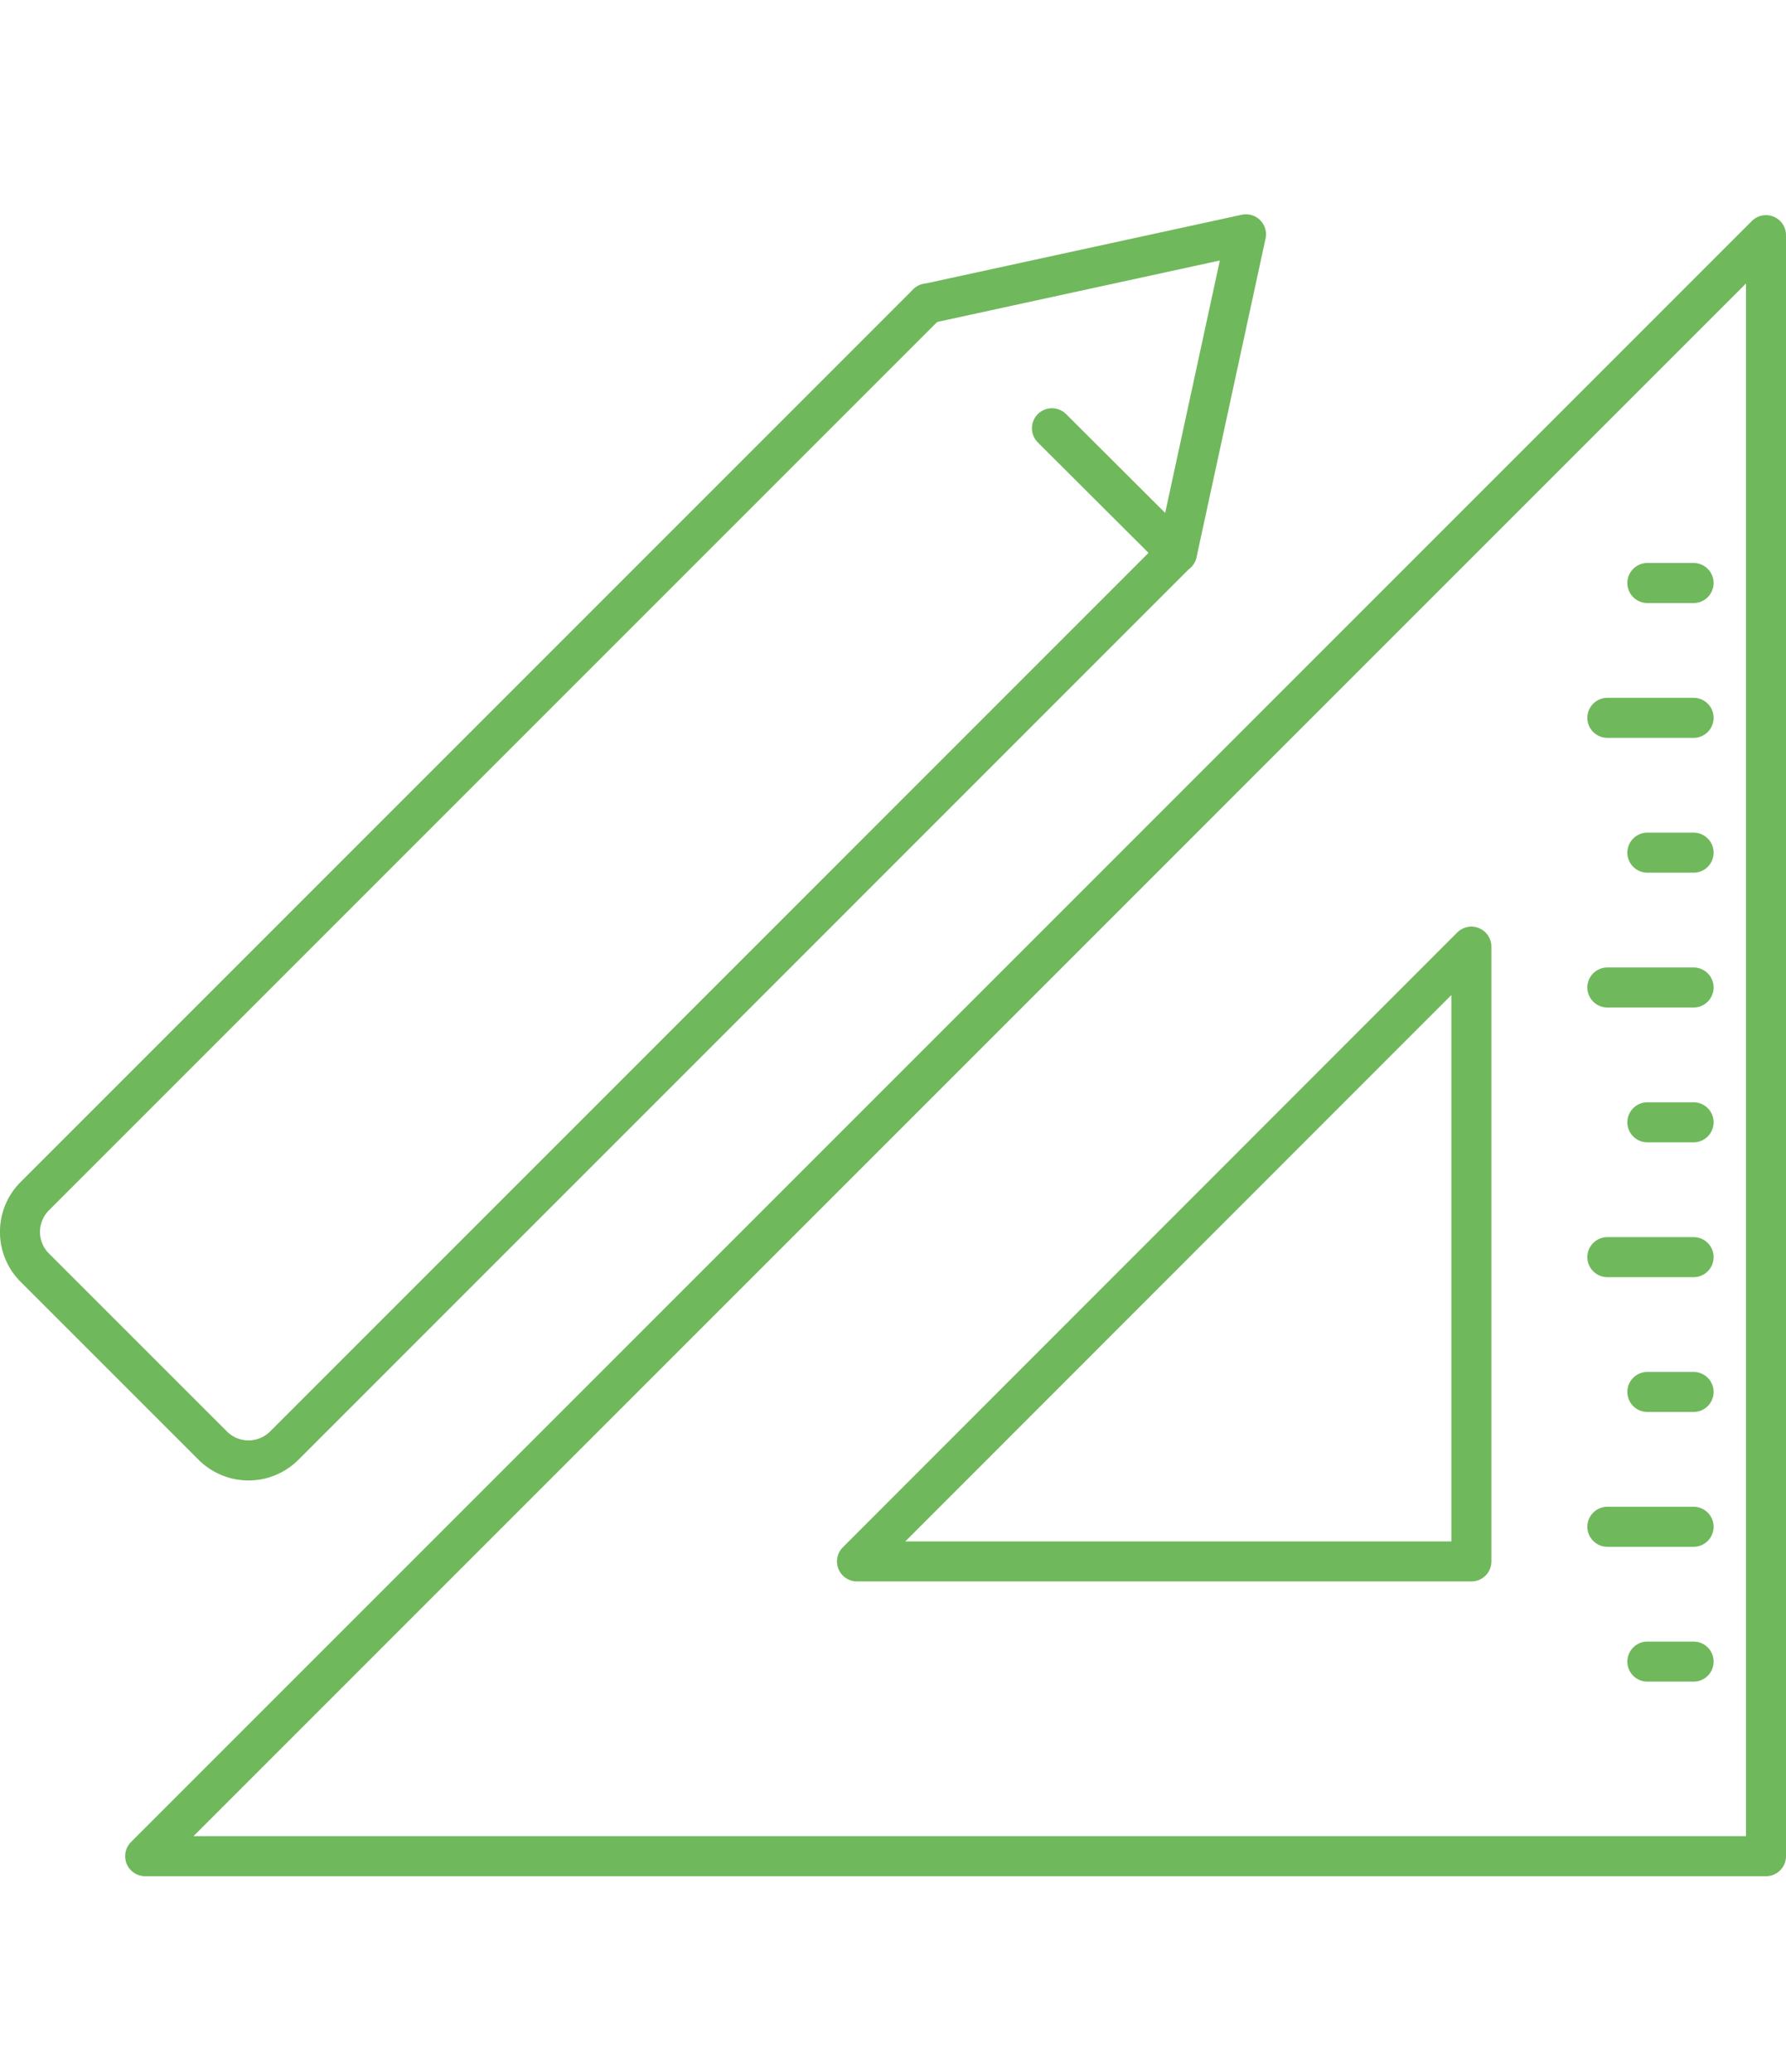
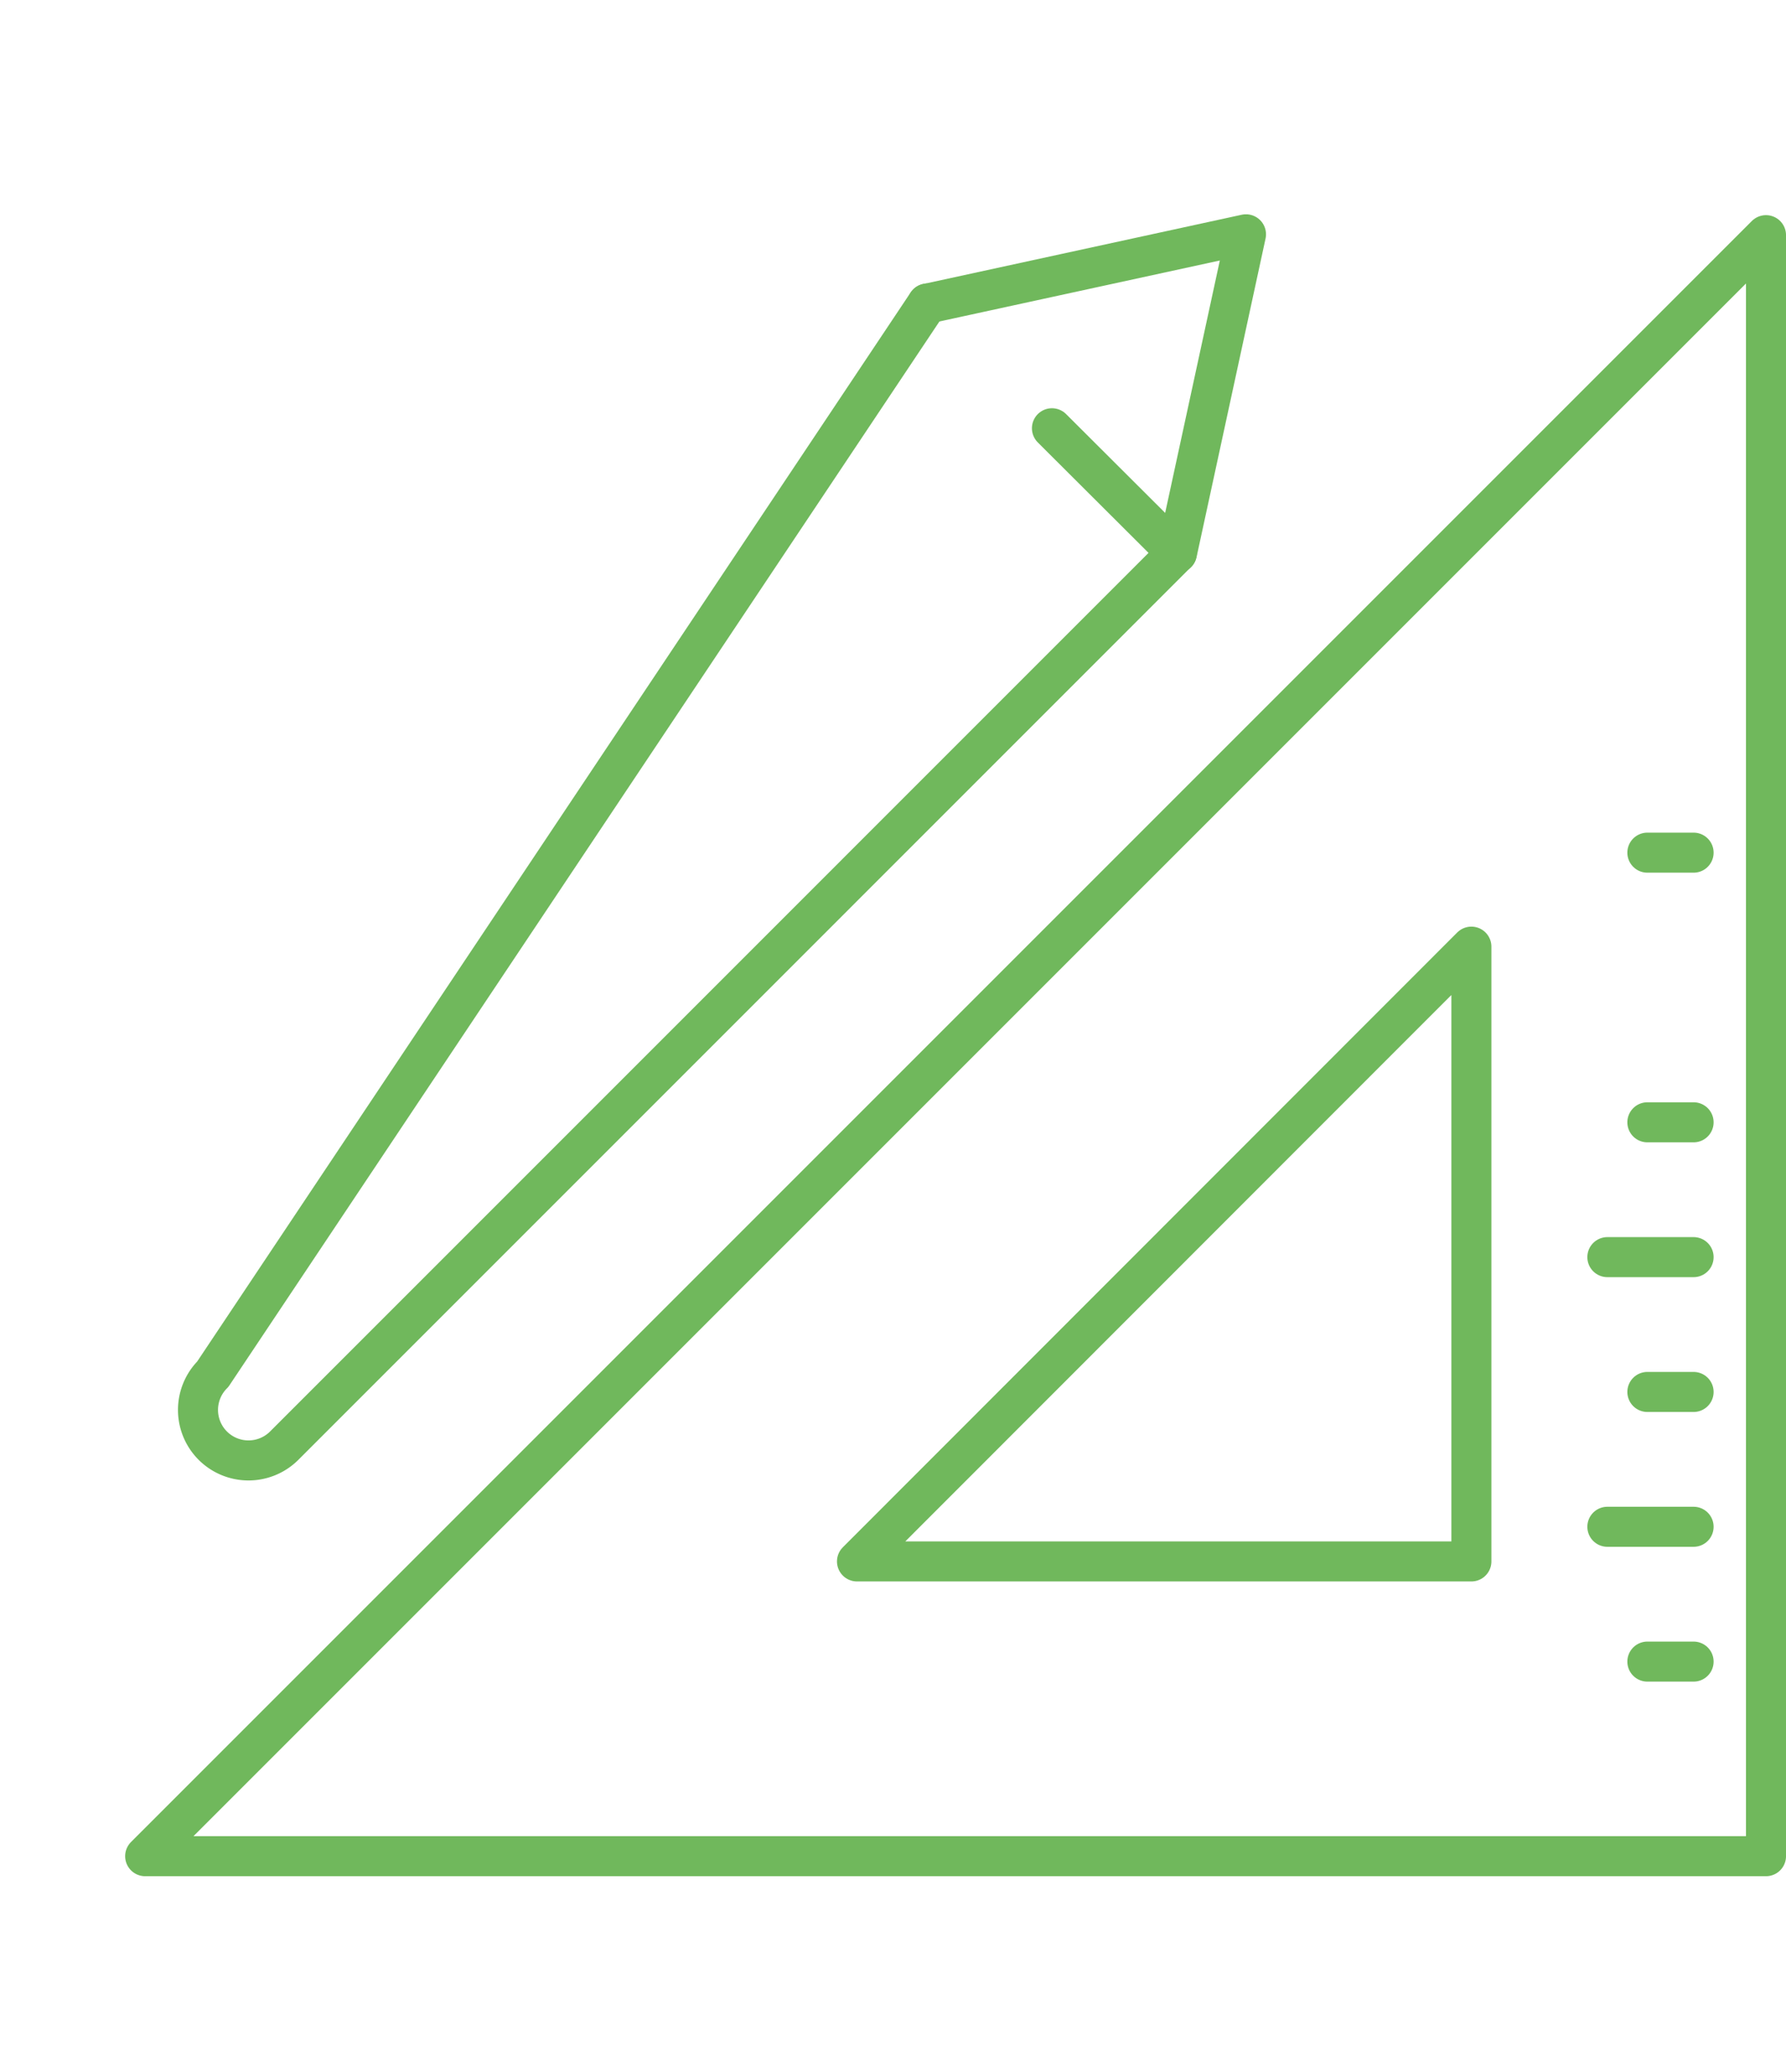
<svg xmlns="http://www.w3.org/2000/svg" width="50" height="58" viewBox="0 0 50 58">
  <defs>
    <clipPath id="clip-path">
      <rect id="長方形_92" data-name="長方形 92" width="50" height="58" transform="translate(-3224 -7057)" fill="none" stroke="#70B85C" stroke-width="1" />
    </clipPath>
    <clipPath id="clip-path-2">
      <rect id="長方形_86" data-name="長方形 86" width="50" height="46.519" fill="none" />
    </clipPath>
  </defs>
  <g id="course-icon_05" transform="translate(3224 7057)" clip-path="url(#clip-path)">
    <g id="グループ_88" data-name="グループ 88" transform="translate(-3224 -7051)">
      <g id="グループ_87" data-name="グループ 87" transform="translate(0 0)" clip-path="url(#clip-path-2)">
-         <path id="パス_147" data-name="パス 147" d="M32.946,9.483,7.958,34.472a1.415,1.415,0,0,1-2,0L.974,29.489a1.415,1.415,0,0,1,0-2L25.963,2.5" transform="translate(-0.001 -0.005)" fill="none" />
-         <path id="パス_148" data-name="パス 148" d="M32.946,9.483,7.958,34.472a1.415,1.415,0,0,1-2,0L.974,29.489a1.415,1.415,0,0,1,0-2L25.963,2.5" transform="translate(-0.001 -0.005)" fill="none" stroke="#70B85C" stroke-linecap="round" stroke-linejoin="round" stroke-width="1.121" />
+         <path id="パス_148" data-name="パス 148" d="M32.946,9.483,7.958,34.472a1.415,1.415,0,0,1-2,0a1.415,1.415,0,0,1,0-2L25.963,2.5" transform="translate(-0.001 -0.005)" fill="none" stroke="#70B85C" stroke-linecap="round" stroke-linejoin="round" stroke-width="1.121" />
        <path id="パス_149" data-name="パス 149" d="M26.012,2.5,34.932.56,33,9.48,29.5,5.989" transform="translate(-0.05 -0.001)" fill="none" stroke="#70B85C" stroke-linecap="round" stroke-linejoin="round" stroke-width="1.121" />
        <rect id="長方形_85" data-name="長方形 85" width="3.981" height="5.402" transform="translate(3.137 28.483) rotate(-45)" fill="none" />
        <path id="パス_150" data-name="パス 150" d="M4.072,45.96H49.448V.584ZM41.2,37.709h-17.2L41.2,20.5Z" transform="translate(-0.008 -0.001)" fill="none" stroke="#70B85C" stroke-linecap="round" stroke-linejoin="round" stroke-width="1.121" />
-         <line id="線_12" data-name="線 12" x1="1.294" transform="translate(46.119 10.32)" fill="none" stroke="#70B85C" stroke-linecap="round" stroke-linejoin="round" stroke-width="1.121" />
-         <line id="線_13" data-name="線 13" x1="2.414" transform="translate(44.999 14.094)" fill="none" stroke="#70B85C" stroke-linecap="round" stroke-linejoin="round" stroke-width="1.121" />
        <line id="線_14" data-name="線 14" x1="1.294" transform="translate(46.119 17.868)" fill="none" stroke="#70B85C" stroke-linecap="round" stroke-linejoin="round" stroke-width="1.121" />
-         <line id="線_15" data-name="線 15" x1="2.414" transform="translate(44.999 21.642)" fill="none" stroke="#70B85C" stroke-linecap="round" stroke-linejoin="round" stroke-width="1.121" />
        <line id="線_16" data-name="線 16" x1="1.294" transform="translate(46.119 25.416)" fill="none" stroke="#70B85C" stroke-linecap="round" stroke-linejoin="round" stroke-width="1.121" />
        <line id="線_17" data-name="線 17" x1="2.414" transform="translate(44.999 29.19)" fill="none" stroke="#70B85C" stroke-linecap="round" stroke-linejoin="round" stroke-width="1.121" />
        <line id="線_18" data-name="線 18" x1="1.294" transform="translate(46.119 32.964)" fill="none" stroke="#70B85C" stroke-linecap="round" stroke-linejoin="round" stroke-width="1.121" />
        <line id="線_19" data-name="線 19" x1="2.414" transform="translate(44.999 36.738)" fill="none" stroke="#70B85C" stroke-linecap="round" stroke-linejoin="round" stroke-width="1.121" />
        <line id="線_20" data-name="線 20" x1="1.294" transform="translate(46.119 40.512)" fill="none" stroke="#70B85C" stroke-linecap="round" stroke-linejoin="round" stroke-width="1.121" />
      </g>
    </g>
  </g>
</svg>